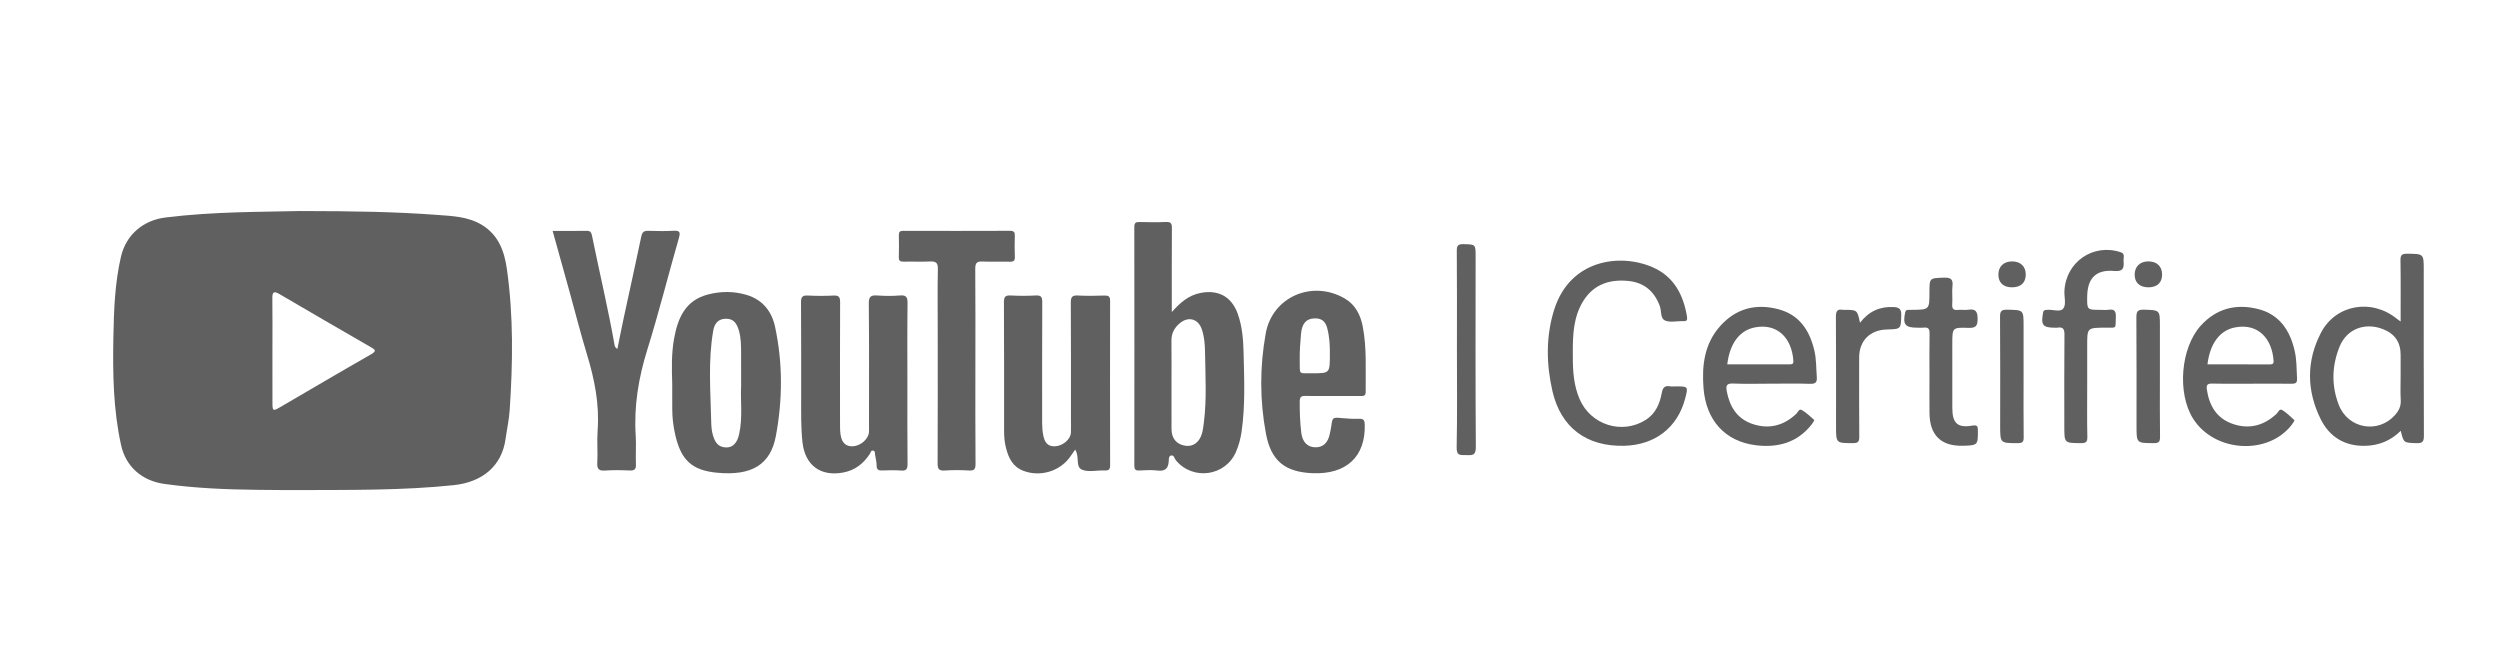
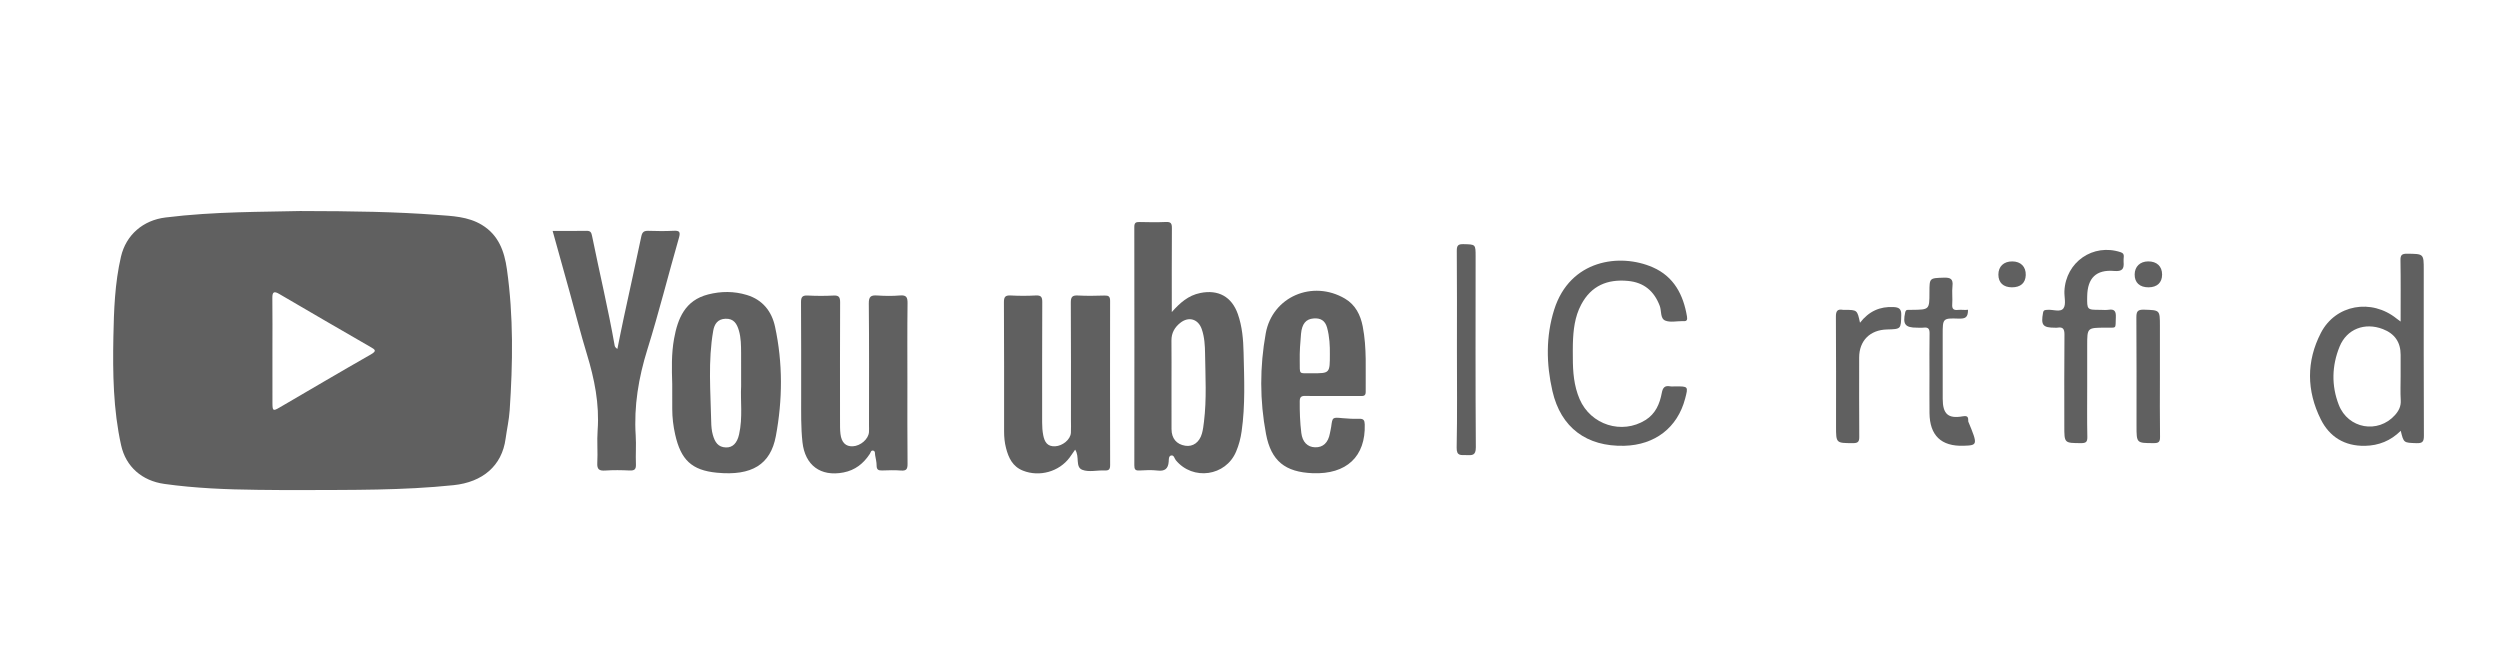
<svg xmlns="http://www.w3.org/2000/svg" version="1.1" x="0px" y="0px" viewBox="0 0 1024.88 270.11" style="enable-background:new 0 0 1024.88 270.11;" xml:space="preserve">
  <style type="text/css">
	.st0{fill:#ADADAD;}
	.st1{fill:#A7A7A7;}
	.st2{fill:#FFFFFF;}
	.st3{display:none;}
	.st4{display:inline;}
	.st5{display:inline;clip-path:url(#SVGID_2_);fill:#A7A7A7;}
	.st6{fill-rule:evenodd;clip-rule:evenodd;fill:#A7A7A7;}
	.st7{fill-rule:evenodd;clip-rule:evenodd;fill:#ADADAD;}
	.st8{display:inline;clip-path:url(#SVGID_4_);fill:#FFFFFF;}
	.st9{fill-rule:evenodd;clip-rule:evenodd;fill:#FFFFFF;}
	.st10{fill:#606060;}
	.st11{display:inline;clip-path:url(#SVGID_6_);fill:#606060;}
	.st12{fill-rule:evenodd;clip-rule:evenodd;fill:#606060;}
	.st13{fill:#C6C6C6;}
	.st14{fill-rule:evenodd;clip-rule:evenodd;fill:#C6C6C6;}
	.st15{fill:#ACACAC;}
	.st16{fill:#C5C5C5;}
	.st17{fill-rule:evenodd;clip-rule:evenodd;fill:#808080;}
	.st18{fill-rule:evenodd;clip-rule:evenodd;fill:none;stroke:#C0C0C0;stroke-width:0.723;stroke-miterlimit:10;}
	.st19{fill-rule:evenodd;clip-rule:evenodd;fill:#ACACAC;}
</style>
  <g id="Zorg">
</g>
  <g id="Onderwijs_x2C__Cultuur__x26__Wetenschap">
</g>
  <g id="Overheid_en_Gemeentes">
</g>
  <g id="smalle_rij_logo_x27_s">
</g>
  <g id="Layer_5">
    <g>
-       <path class="st10" d="M923.05,157.3c-1.52,0-3.04,0.01-4.57,0.02C920,157.31,921.52,157.3,923.05,157.3    c1.48,0.01,2.95,0,4.43-0.01C926,157.29,924.52,157.3,923.05,157.3z M932.35,157.28c2.39,0,4.77,0.01,7.15,0.04    C937.11,157.29,934.74,157.28,932.35,157.28z" />
      <path class="st10" d="M207.81,110.38c-1.04-7.39-3.42-14.02-10.24-18.17c-5.71-3.47-12.22-3.65-18.53-4.12    c-16.81-1.26-33.66-1.54-56.04-1.58c-14.73,0.4-35.01,0.14-55.17,2.65c-9.11,1.12-16.15,7.07-18.24,16.07    c-2.51,10.83-2.9,21.88-3.11,32.92c-0.28,14.88-0.07,29.76,3.17,44.38c1.96,8.87,8.63,14.58,17.69,15.85    c12.71,1.78,25.5,2.29,38.31,2.43c5.9,0.07,11.8,0.12,17.69,0.1c20.88-0.09,41.75,0.16,62.58-2.01    c11.95-1.24,19.85-7.94,21.35-19.04c0.53-3.88,1.41-7.74,1.67-11.64C210.24,148.91,210.53,129.61,207.81,110.38z M152.01,145.32    c-12.53,7.14-24.94,14.48-37.41,21.74c-2.67,1.56-2.9,1.4-2.91-1.86c-0.02-7.12-0.01-14.25-0.01-21.37    c0-7.23,0.06-14.46-0.03-21.69c-0.03-2.5,0.71-2.87,2.81-1.64c12.45,7.29,24.93,14.54,37.43,21.75    C153.81,143.33,154.59,143.84,152.01,145.32z" />
      <path class="st10" d="M509.81,144.6c-0.12-5.39-0.55-10.75-2.37-15.89c-2.5-7.08-8-10.08-15.35-8.6    c-4.97,0.99-8.38,4.07-11.71,7.82c0-11.48-0.04-22.95,0.04-34.43c0.01-1.83-0.38-2.59-2.38-2.5c-3.61,0.16-7.24,0.1-10.86,0.02    c-1.52-0.04-2.17,0.27-2.17,2.01c0.05,32.58,0.05,65.16,0.01,97.74c0,1.58,0.36,2.21,2.05,2.11c2.47-0.14,4.99-0.27,7.44,0.02    c3,0.37,4.39-0.72,4.6-3.66c0.06-0.89-0.04-2.21,0.9-2.48c1.28-0.37,1.43,1.19,2.02,1.91c7.01,8.47,20.45,6.57,24.71-3.52    c1.14-2.68,1.87-5.48,2.27-8.35C510.54,166.09,510.06,155.34,509.81,144.6z M493.57,172.9c-0.2,1.63-0.39,3.29-0.84,4.86    c-1.02,3.59-3.69,5.47-6.81,4.97c-3.62-0.57-5.64-3-5.65-6.83c-0.01-6-0.01-12-0.01-18c0-6.1,0.05-12.21-0.02-18.3    c-0.03-3.06,1.3-5.4,3.58-7.22c3.48-2.79,7.4-1.63,8.85,2.58c1.12,3.25,1.31,6.7,1.35,10.07    C494.15,154.32,494.71,163.63,493.57,172.9z" />
      <path class="st10" d="M455.1,190.63c0.01,1.75-0.47,2.32-2.24,2.24c-3.09-0.14-6.54,0.79-9.22-0.29    c-2.91-1.17-0.95-5.42-2.88-8.24c-0.86,1.22-1.54,2.24-2.26,3.22c-4.32,5.83-12.39,8.07-19.14,5.38    c-4.24-1.68-5.91-5.25-6.94-9.27c-0.57-2.2-0.79-4.46-0.79-6.75c0.01-17.68,0.02-35.36-0.07-53.04c-0.01-2.17,0.58-2.87,2.78-2.75    c3.4,0.18,6.83,0.19,10.23,0c2.22-0.12,2.73,0.61,2.71,2.76c-0.09,16.44-0.04,32.88-0.05,49.32c0,1.76,0.11,3.48,0.45,5.23    c0.54,2.74,1.68,4.66,4.84,4.52c3.12-0.14,6.35-2.81,6.5-5.54c0.1-1.75,0.02-3.51,0.02-5.27c0-16.02,0.05-32.05-0.06-48.07    c-0.01-2.32,0.57-3.07,2.92-2.94c3.61,0.2,7.24,0.13,10.86,0.02c1.67-0.05,2.34,0.32,2.33,2.18    C455.04,145.76,455.05,168.2,455.1,190.63z" />
      <path class="st10" d="M372.05,190.14c0.02,2.11-0.43,2.94-2.68,2.76c-2.57-0.21-5.17-0.12-7.75-0.03    c-1.52,0.05-2.25-0.33-2.25-2.02c0.01-1.43-0.38-2.85-0.61-4.27c-0.12-0.68,0.12-1.63-0.77-1.84c-0.96-0.24-1.05,0.81-1.42,1.36    c-2.61,3.95-5.99,6.66-10.8,7.59c-9.37,1.8-15.76-2.93-16.8-12.43c-0.66-6.08-0.52-12.17-0.53-18.26    c-0.02-13.02,0.04-26.05-0.06-39.07c-0.02-2.14,0.53-2.89,2.74-2.78c3.51,0.18,7.04,0.2,10.55,0.01c2.25-0.12,2.75,0.66,2.74,2.78    c-0.08,16.23-0.05,32.46-0.04,48.68c0.01,1.76-0.03,3.53,0.18,5.27c0.42,3.52,2.18,5.21,5.04,5.07c3.22-0.15,6.45-2.96,6.65-5.82    c0.07-0.93,0.01-1.86,0.01-2.79c0-16.65,0.09-33.29-0.08-49.93c-0.03-2.88,0.88-3.46,3.45-3.29c3.09,0.21,6.22,0.26,9.3-0.01    c2.73-0.24,3.16,0.81,3.13,3.27c-0.14,10.96-0.06,21.91-0.06,32.87S371.94,179.18,372.05,190.14z" />
      <path class="st10" d="M317.73,133.94c-1.35-6.27-5.06-11.04-11.55-13.01c-5.27-1.6-10.58-1.58-15.9-0.22    c-9.41,2.41-12.43,9.75-13.95,18.18c-1.11,6.14-0.94,12.35-0.75,18.55c0,3.4,0,6.81,0.01,10.22c0,3.53,0.42,7,1.19,10.44    c2.32,10.32,6.68,14.7,17.15,15.69c14.31,1.37,21.96-3.39,24.13-15.01C320.85,163.89,320.94,148.82,317.73,133.94z M302.99,178.08    c-0.81,3.58-2.63,5.45-5.4,5.35c-3.24-0.1-4.52-2.22-5.34-5.07c-0.53-1.83-0.65-3.69-0.69-5.48c-0.26-12.44-1.34-24.92,0.83-37.3    c0.48-2.71,1.81-4.8,5.03-4.91c3.43-0.13,4.69,2.11,5.49,4.83c0.89,3.01,0.88,6.12,0.91,9.21c0.04,4.13,0.01,8.26,0.01,13.59    C303.49,164.09,304.55,171.14,302.99,178.08z" />
      <path class="st10" d="M278.33,97.51c-4.38,15.24-8.22,30.63-12.94,45.76c-3.61,11.58-5.56,23.2-4.78,35.3    c0.25,3.91-0.08,7.86,0.09,11.78c0.09,2.11-0.65,2.62-2.63,2.53c-3.3-0.16-6.63-0.21-9.93,0.02c-2.51,0.17-3.43-0.47-3.28-3.15    c0.25-4.43-0.19-8.91,0.14-13.34c0.79-10.78-1.3-21.07-4.42-31.29c-2.52-8.27-4.63-16.66-6.94-24.99    c-2.31-8.34-4.63-16.66-7.09-25.47c4.88,0,9.43,0.06,13.97-0.03c1.66-0.02,1.93,0.78,2.22,2.21c3.03,14.94,6.59,29.78,9.24,44.8    c0.08,0.47,0.34,0.91,1.12,1.4c0.86-4.22,1.68-8.45,2.59-12.66c2.4-11.17,4.9-22.33,7.23-33.52c0.39-1.86,1.22-2.28,2.93-2.23    c3.41,0.11,6.84,0.16,10.24-0.02C278.52,94.49,279.05,95,278.33,97.51z" />
      <path class="st10" d="M558.65,133.8c-0.91-4.65-2.97-8.85-7.3-11.39c-13.26-7.78-29.71-0.81-32.45,14.22    c-2.48,13.7-2.49,27.59,0.11,41.31c2.1,11.07,7.87,15.6,19.13,16.05c13.87,0.55,21.73-6.85,21.34-19.99    c-0.05-1.72-0.48-2.37-2.26-2.32c-2.27,0.07-4.55-0.03-6.81-0.25c-4.17-0.39-4.16-0.45-4.68,3.49c-0.12,0.91-0.37,1.81-0.53,2.72    c-0.7,3.85-2.81,5.84-6.11,5.73c-3.09-0.1-5.16-2.16-5.62-5.91c-0.53-4.31-0.68-8.65-0.64-12.99c0.01-1.61,0.57-2.19,2.17-2.16    c2.86,0.06,5.72,0.04,8.58,0.04c0.97-0.01,1.93-0.01,2.9-0.01c2.35,0.01,4.7,0,7.04,0c1.37,0,2.75,0,4.12,0.01    c1.19,0.01,2.25,0.07,2.23-1.69C559.77,151.69,560.38,142.67,558.65,133.8z M537.9,153.02c-5.78-0.03-4.96,0.77-5.07-5.11    c-0.07-3.72,0.19-7.41,0.53-11.11c0.39-4.05,1.99-5.99,5.11-6.25c2.84-0.24,4.74,0.82,5.55,3.7c1.07,3.81,1.19,7.71,1.16,10.84    C545.19,153.02,545.19,153.05,537.9,153.02z" />
-       <path class="st10" d="M416.04,105.21c0.08,1.66-0.47,2.12-2.09,2.08c-3.72-0.1-7.45,0.1-11.17-0.08    c-2.32-0.11-2.99,0.63-2.97,2.96c0.11,13.33,0.05,26.66,0.05,40c0,13.33-0.05,26.66,0.06,39.99c0.02,2.17-0.52,2.85-2.72,2.72    c-3.3-0.2-6.63-0.22-9.92,0.01c-2.39,0.16-2.91-0.65-2.9-2.93c0.09-18.5,0.04-37,0.04-55.5c0-8.06-0.11-16.12,0.06-24.19    c0.06-2.57-0.82-3.17-3.19-3.07c-3.61,0.17-7.24-0.02-10.85,0.07c-1.47,0.04-2.01-0.42-1.96-1.9c0.09-2.99,0.07-5.99,0.01-8.99    c-0.02-1.34,0.48-1.76,1.81-1.75c14.58,0.04,29.17,0.05,43.75-0.01c1.77-0.01,2.03,0.73,1.98,2.21    C415.95,99.63,415.9,102.42,416.04,105.21z" />
      <path class="st10" d="M993.62,110.67c0-6.67,0.01-6.58-6.8-6.66c-2.17-0.02-2.78,0.53-2.74,2.72c0.14,8.17,0.06,16.34,0.06,25.09    c-0.86-0.63-1.26-0.9-1.64-1.21c-10.3-8.32-25.01-5.8-31.04,5.85c-6.02,11.63-5.88,23.76-0.05,35.45    c3.58,7.18,9.74,11,18.07,10.86c5.7-0.1,10.57-2.07,14.71-6.16c1.21,5.02,1.21,4.88,6.46,5.07c2.48,0.09,3.04-0.66,3.03-3.06    C993.58,155.97,993.62,133.32,993.62,110.67z M981.82,170.17c-6.93,7.73-19.21,5.63-23.03-4.19c-3.07-7.9-2.86-16.04,0.32-23.87    c2.94-7.25,10.34-10.06,17.75-7.2c4.88,1.89,7.29,5.39,7.28,10.56v8.68c0,3.31-0.15,6.62,0.05,9.92    C984.34,166.55,983.39,168.41,981.82,170.17z" />
      <path class="st10" d="M690.82,163.43c-3.11,11.85-12.34,19-24.95,19.32c-15.39,0.39-26-7.4-29.45-22.43    c-2.54-11.09-2.73-22.43,0.73-33.4c6.47-20.5,26.95-23.24,40.42-17.33c8.65,3.79,12.54,11.26,14.02,20.22    c0.22,1.32-0.1,2-1.55,1.83c-0.1-0.01-0.2,0-0.31,0c-2.38-0.01-5.03,0.62-7.07-0.22c-2.11-0.88-1.47-3.95-2.23-5.99    c-2.3-6.12-6.5-9.66-13.06-10.27c-8.4-0.79-15.04,1.96-19.14,9.67c-2.7,5.06-3.28,10.59-3.43,16.2c-0.06,1.86-0.01,3.72-0.01,5.58    c-0.01,5.82,0.43,11.55,2.77,17c4.53,10.56,17.33,14.66,27.05,8.56c4.06-2.54,5.81-6.62,6.64-11.09c0.39-2.1,1.17-3.13,3.4-2.71    c0.7,0.13,1.45,0.02,2.17,0.02C692.14,158.39,692.14,158.39,690.82,163.43z" />
-       <path class="st10" d="M710.44,157.23c5.16,0.22,10.35,0.06,15.52,0.06c5.38,0,10.76-0.11,16.14,0.06c2.25,0.07,2.86-0.69,2.7-2.81    c-0.28-3.6-0.16-7.24-0.99-10.78c-1.93-8.29-6.15-14.75-14.84-17.01c-9.13-2.38-17.24-0.33-23.68,6.81    c-6.61,7.32-7.65,16.26-6.93,25.56c1.04,13.22,8.83,21.84,21.44,23.41c9,1.11,17.07-1.04,22.95-8.6c0.43-0.55,1.11-1.67,0.99-1.77    c-1.6-1.45-3.2-2.96-5.05-4.05c-1.16-0.7-1.64,0.91-2.32,1.56c-5.22,4.91-11.32,6.41-18.04,4.1c-6.29-2.16-9.3-7.17-10.46-13.5    C707.48,158.1,707.85,157.12,710.44,157.23z M719.45,134.21c9.08-1.75,15.13,4.25,15.75,13.76c0.07,1.1-0.4,1.4-1.43,1.4    c-8.55-0.02-17.09-0.01-25.67-0.01C709.11,140.85,713.11,135.42,719.45,134.21z" />
-       <path class="st10" d="M906.9,157.25c3.86,0.1,7.71,0.08,11.58,0.06c1.52-0.01,3.04-0.01,4.57-0.01c1.48,0,2.95-0.01,4.43-0.01    c1.63,0,3.25-0.01,4.88-0.01c2.39,0,4.77,0.01,7.15,0.04c1.58,0.02,2.25-0.4,2.17-2.07c-0.19-3.92-0.12-7.87-1.04-11.71    c-1.96-8.3-6.31-14.7-14.99-16.87c-9.01-2.25-17.05-0.22-23.42,6.81c-8.29,9.14-9.76,27.68-3.16,38.15    c8.67,13.74,30.53,15.17,40.34,2.63c0.5-0.64,1.32-1.88,1.19-2.01c-1.55-1.48-3.14-2.98-4.94-4.12c-1.22-0.77-1.66,0.83-2.34,1.47    c-5.3,4.99-11.49,6.55-18.31,4.07c-6.36-2.3-9.33-7.45-10.3-13.94C904.41,157.86,904.88,157.2,906.9,157.25z M916.33,134.21    c9.49-1.8,15.16,4.74,15.73,13.78c0.07,1.11-0.42,1.39-1.44,1.39c-8.55-0.02-17.09-0.02-25.67-0.02    C906.02,140.79,910,135.4,916.33,134.21z" />
      <path class="st10" d="M870.57,107.33c0.24,2.86-0.45,4.04-3.88,3.75c-7.41-0.63-10.92,2.94-11.04,10.36    c-0.09,5.58-0.09,5.58,5.34,5.58c1.14,0,2.3,0.15,3.41-0.03c2.58-0.41,3.09,0.77,2.99,3.09c-0.22,4.96,0.58,4.2-4.34,4.24    c-7.4,0.05-7.4,0.02-7.4,7.28v16.75c0,6.93-0.09,13.86,0.06,20.79c0.04,2.09-0.63,2.53-2.6,2.52c-6.85-0.04-6.84,0.04-6.84-6.93    c0-12.52-0.07-25.02,0.06-37.54c0.02-2.36-0.63-3.25-2.94-2.86c-0.3,0.06-0.62,0.01-0.93,0.01c-5.04,0-5.83-1.06-4.91-6.12    c0.21-1.21,0.86-1.11,1.7-1.2c2.3-0.26,5.46,1.18,6.71-0.69c1.11-1.65,0.25-4.6,0.35-6.98c0.53-11.96,11.8-19.71,23.08-15.95    c1.02,0.34,1.3,0.85,1.26,1.76C870.61,105.89,870.51,106.61,870.57,107.33z" />
-       <path class="st10" d="M804.93,182.74c-9.13,0.29-13.84-4.22-13.93-13.42c-0.06-5.27-0.01-10.55-0.01-15.81    c0-5.58-0.07-11.17,0.04-16.75c0.04-1.88-0.48-2.68-2.42-2.45c-0.91,0.12-1.86,0.02-2.79,0.02c-4.81,0-5.85-1.39-4.79-6.22    c0.17-0.74,0.41-1.1,1.16-1.08c0.52,0.01,1.04-0.01,1.55-0.01c7.23-0.07,7.23-0.07,7.24-7.14c0.01-5.99,0.01-5.85,5.88-6.05    c2.73-0.09,3.9,0.5,3.56,3.46c-0.27,2.45,0.09,4.97-0.1,7.43c-0.16,2.02,0.63,2.52,2.45,2.32c1.33-0.14,2.71,0.15,4.02-0.06    c3.12-0.48,3.94,0.65,3.94,3.8c0,3.13-1.01,3.72-3.88,3.63c-6.49-0.22-6.5-0.07-6.5,6.53c0,8.79-0.01,17.57,0.01,26.36    c0.01,6.18,2.16,8.22,8.14,7.18c2.25-0.39,2.33,0.38,2.34,2.14C810.88,182.38,810.77,182.56,804.93,182.74z" />
+       <path class="st10" d="M804.93,182.74c-9.13,0.29-13.84-4.22-13.93-13.42c-0.06-5.27-0.01-10.55-0.01-15.81    c0-5.58-0.07-11.17,0.04-16.75c0.04-1.88-0.48-2.68-2.42-2.45c-0.91,0.12-1.86,0.02-2.79,0.02c-4.81,0-5.85-1.39-4.79-6.22    c0.17-0.74,0.41-1.1,1.16-1.08c0.52,0.01,1.04-0.01,1.55-0.01c7.23-0.07,7.23-0.07,7.24-7.14c0.01-5.99,0.01-5.85,5.88-6.05    c2.73-0.09,3.9,0.5,3.56,3.46c-0.27,2.45,0.09,4.97-0.1,7.43c-0.16,2.02,0.63,2.52,2.45,2.32c1.33-0.14,2.71,0.15,4.02-0.06    c0,3.13-1.01,3.72-3.88,3.63c-6.49-0.22-6.5-0.07-6.5,6.53c0,8.79-0.01,17.57,0.01,26.36    c0.01,6.18,2.16,8.22,8.14,7.18c2.25-0.39,2.33,0.38,2.34,2.14C810.88,182.38,810.77,182.56,804.93,182.74z" />
      <path class="st10" d="M779.43,129.15c-0.17,5.76-0.02,5.76-5.89,5.92c-6.96,0.18-11.37,4.64-11.37,11.49    c0,10.84-0.05,21.69,0.04,32.53c0.02,2.02-0.55,2.58-2.59,2.58c-6.93-0.03-6.93,0.06-6.93-6.88c0-14.98,0.05-29.96-0.06-44.93    c-0.02-2.34,0.6-3.26,2.91-2.84c0.2,0.04,0.41,0.01,0.62,0.01c5.22,0,5.22,0,6.35,5.28c3.66-4.72,8.17-6.72,13.73-6.43    C778.44,125.98,779.51,126.59,779.43,129.15z" />
      <path class="st10" d="M605.02,183.38c0.02,3.46-1.58,3.27-3.9,3.19c-2.15-0.07-4.04,0.52-3.96-3.1    c0.27-13.34,0.11-26.68,0.11-40.02c0-13.55,0.06-27.1-0.06-40.65c-0.01-2.19,0.58-2.76,2.74-2.71c4.98,0.12,4.98,0.01,4.98,5.1    C604.92,131.26,604.84,157.32,605.02,183.38z" />
-       <path class="st10" d="M829.61,179.25c0.02,1.91-0.47,2.41-2.39,2.41c-7.25,0.01-7.25,0.09-7.25-7.18    c0.01-14.88,0.06-29.76-0.05-44.63c-0.02-2.33,0.6-2.93,2.92-2.89c6.73,0.13,6.73,0.02,6.73,6.73c0.01,6.93,0,13.84,0,20.77    C829.57,162.73,829.51,170.99,829.61,179.25z" />
      <path class="st10" d="M885.51,179.14c0.03,2.09-0.63,2.53-2.6,2.52c-7.04-0.02-7.04,0.05-7.04-7.06    c-0.01-14.78,0.05-29.55-0.06-44.33c-0.01-2.42,0.35-3.41,3.12-3.32c6.52,0.22,6.52,0.06,6.53,6.62v20.77    C885.46,162.61,885.38,170.87,885.51,179.14z" />
      <path class="st10" d="M830.46,112.76c-0.1,3.26-2.12,5.04-5.69,5.03c-3.5-0.02-5.52-1.91-5.53-5.19c-0.02-3.35,2.2-5.47,5.71-5.43    C828.43,107.18,830.56,109.34,830.46,112.76z" />
      <path class="st10" d="M886.36,112.55c0,3.29-2.01,5.2-5.5,5.24c-3.67,0.04-5.8-1.92-5.75-5.3c0.04-3.21,2.2-5.3,5.52-5.33    C884.19,107.13,886.36,109.17,886.36,112.55z" />
    </g>
  </g>
</svg>